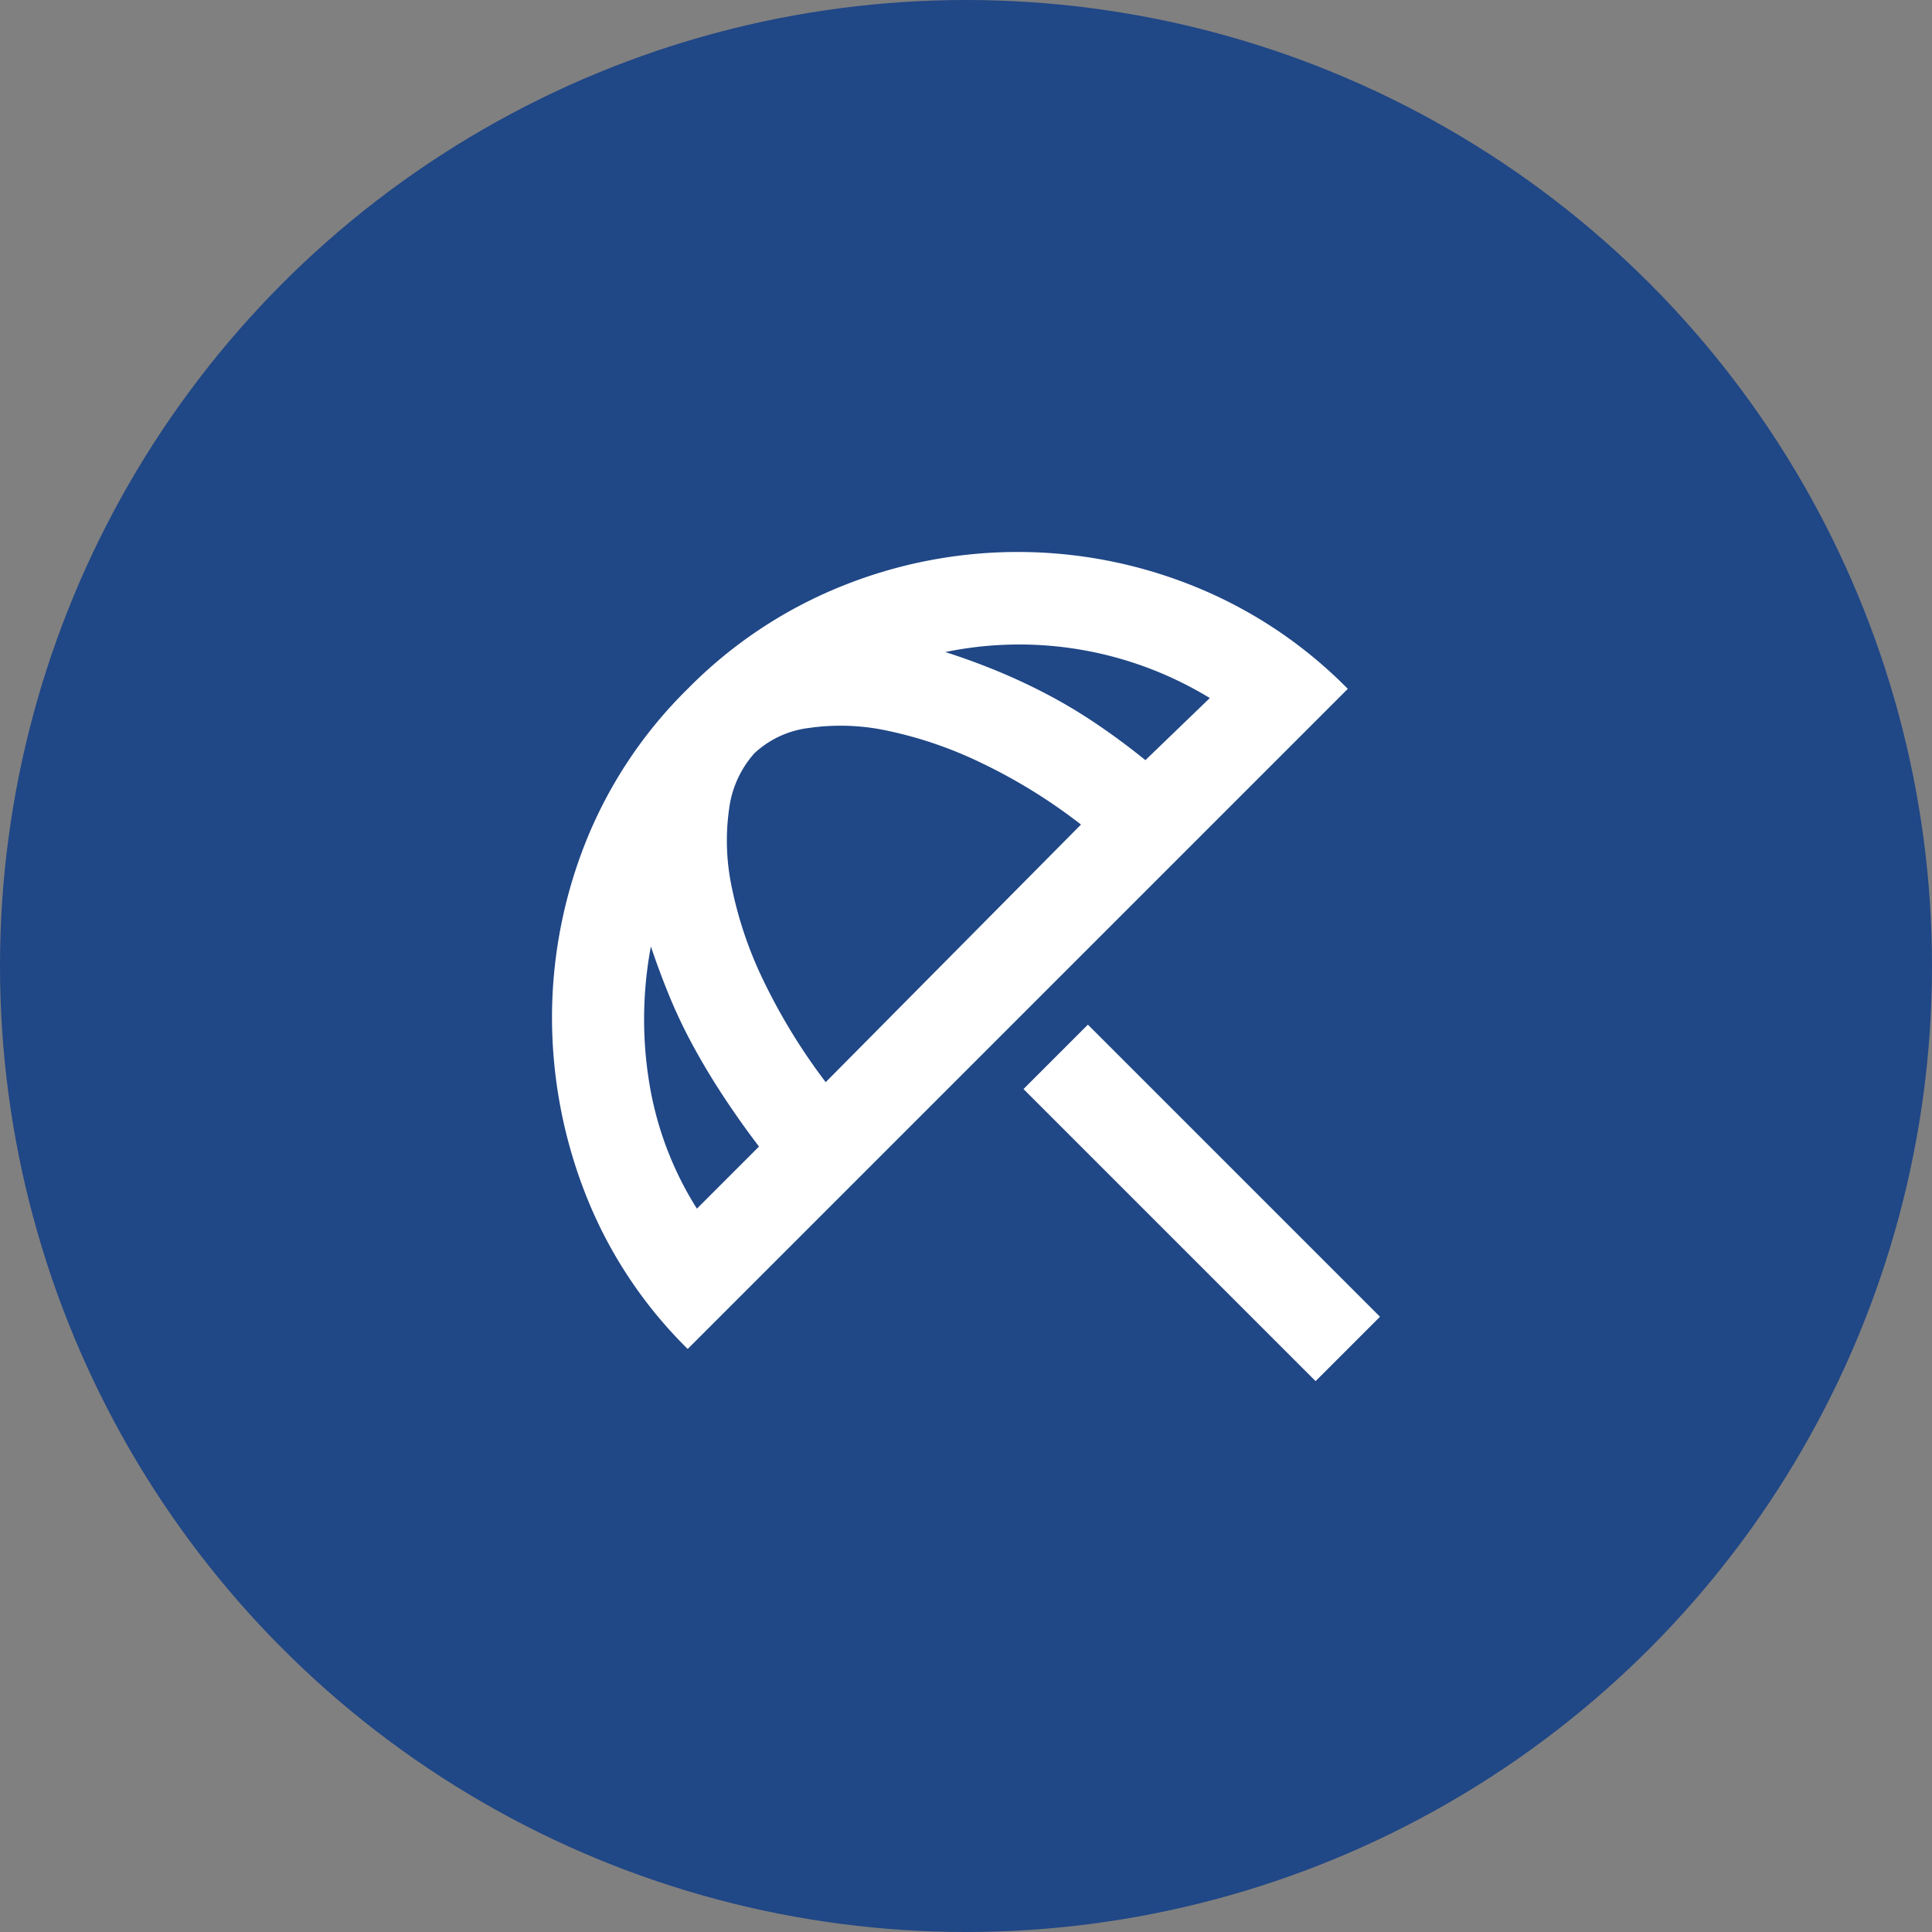
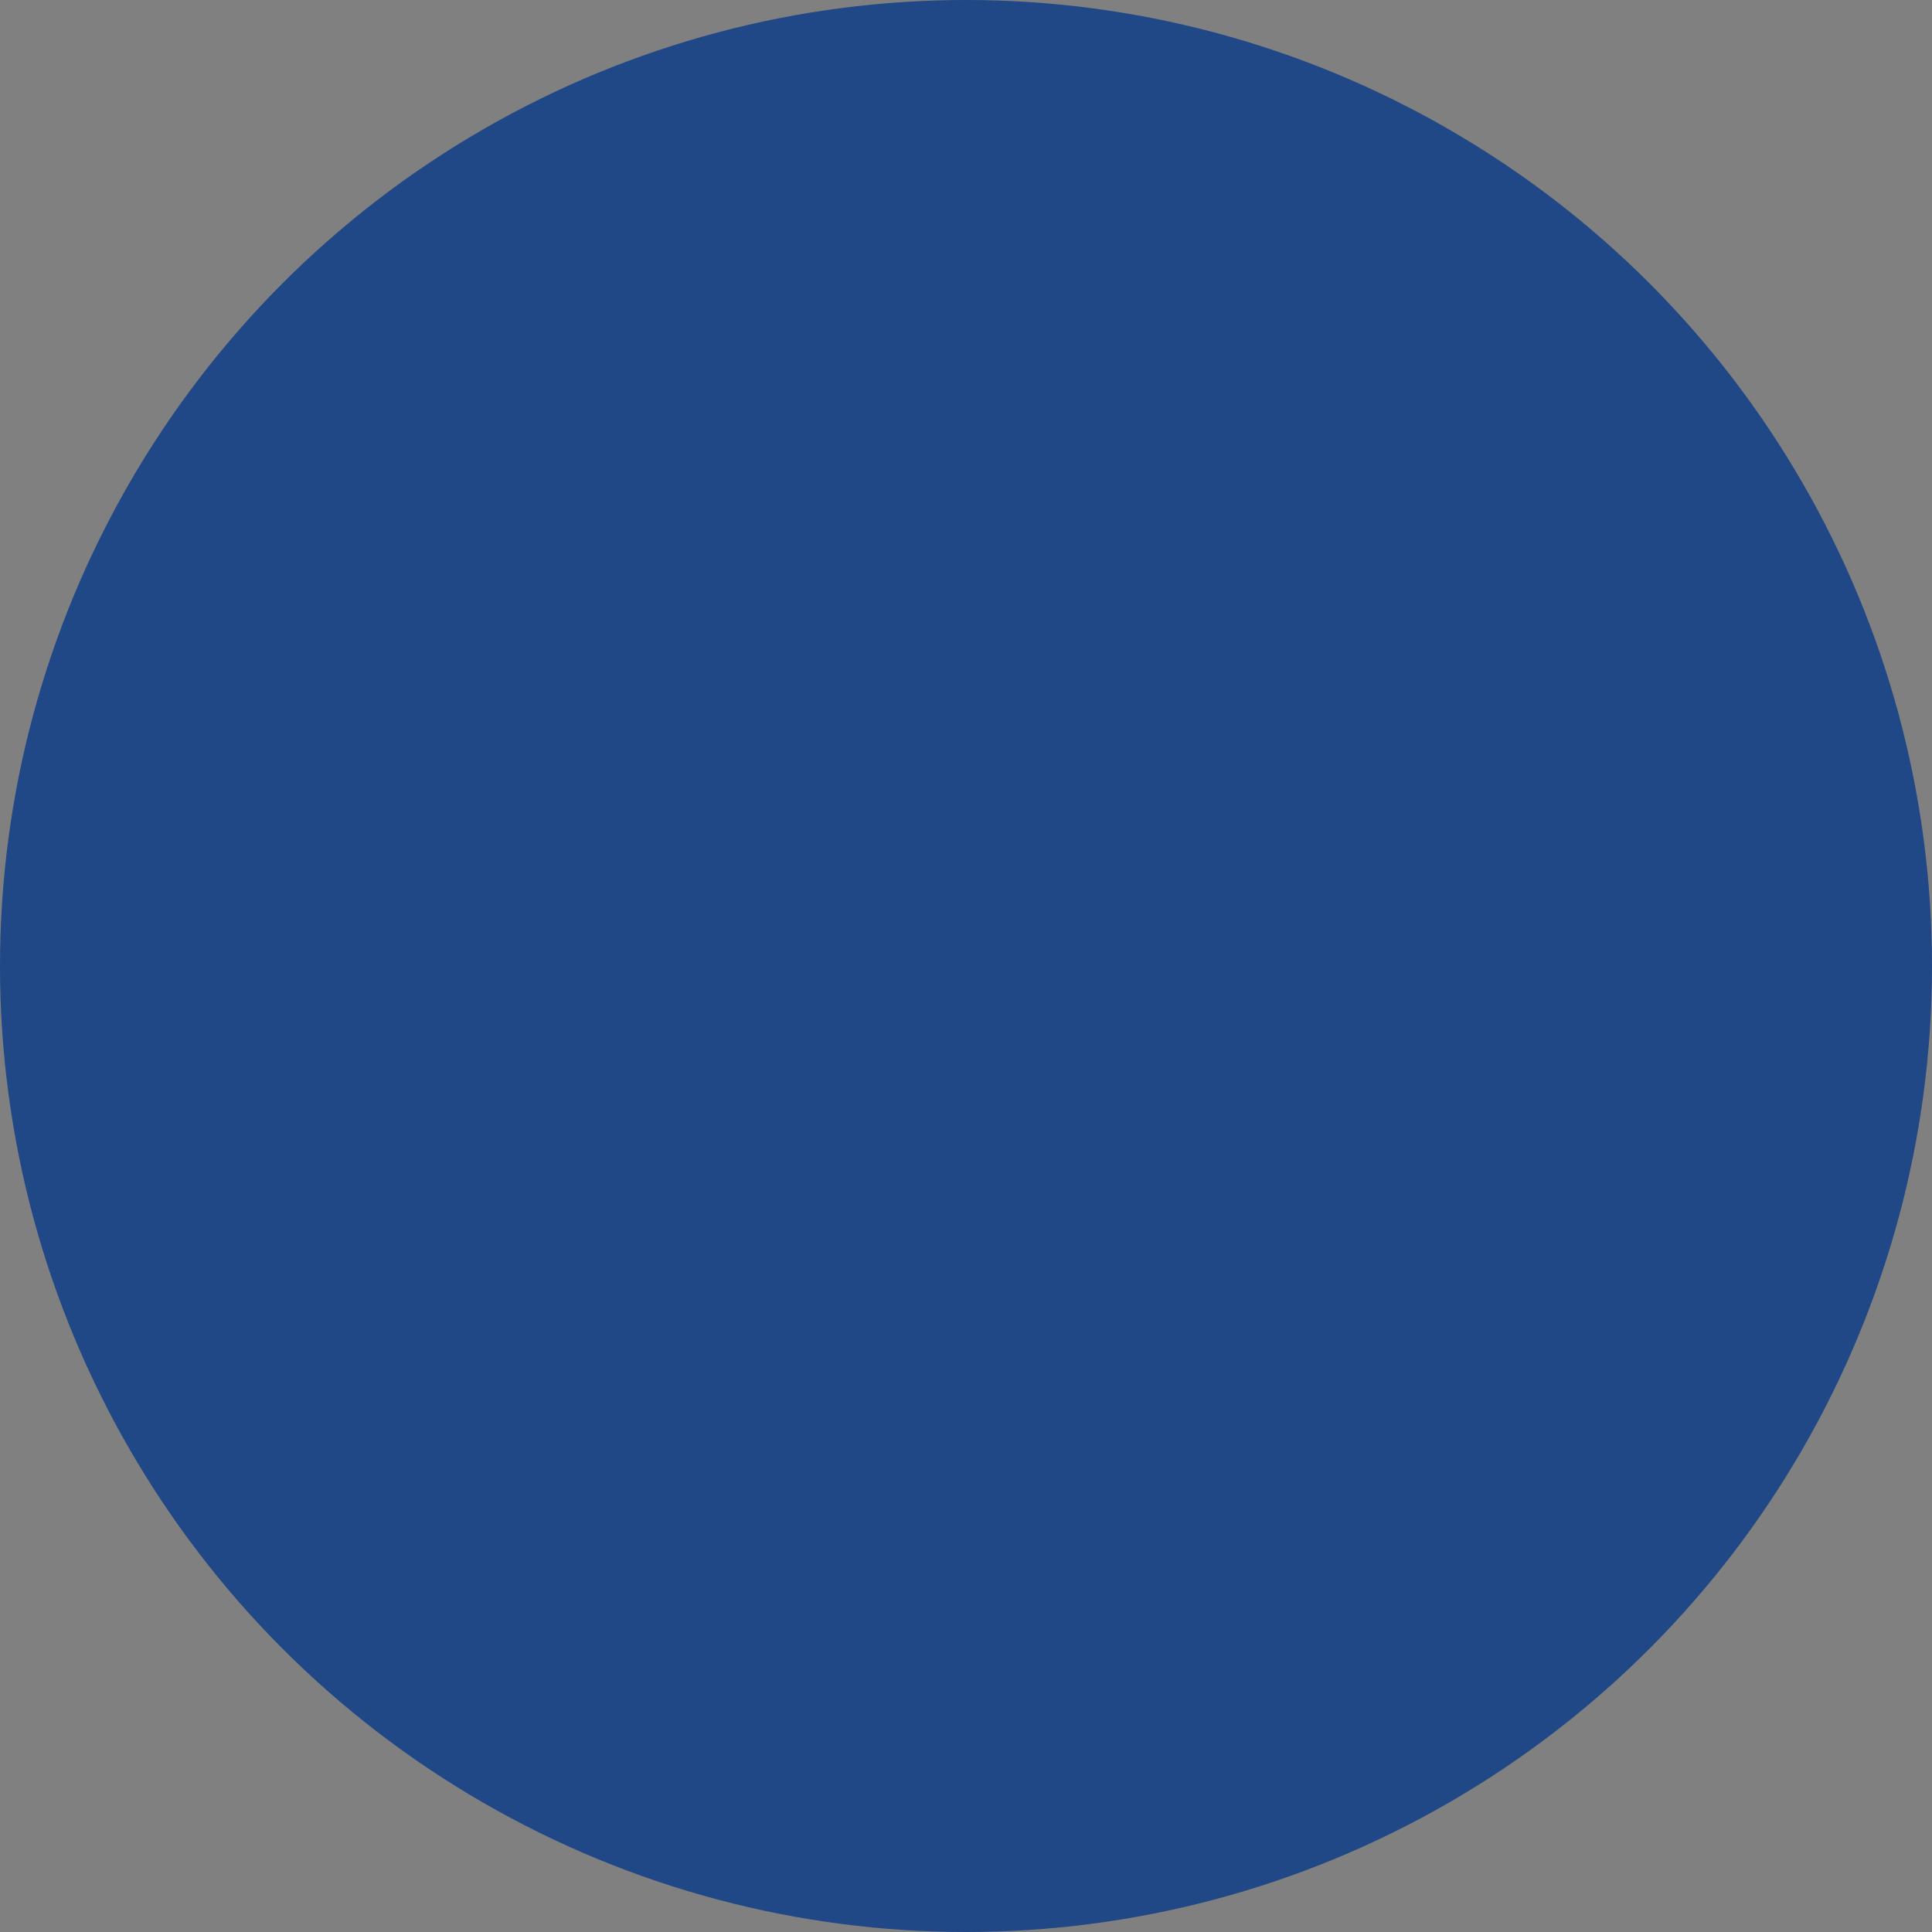
<svg xmlns="http://www.w3.org/2000/svg" width="42" height="42" viewBox="0 0 42 42">
  <rect x="0" y="0" width="42" height="42" fill="#808080" stroke="none" />
  <g id="Group_9" data-name="Group 9" transform="translate(9840 -3717)">
    <circle id="Ellipse_2796" data-name="Ellipse 2796" cx="21" cy="21" r="21" transform="translate(-9840 3717)" fill="#204786" />
-     <path id="beach_access" d="M16.6,19l-6.35-6.35,1.4-1.4L18,17.6ZM2.95,18.3A9.678,9.678,0,0,1,.725,14.925,10.524,10.524,0,0,1,0,11.1,10.329,10.329,0,0,1,.725,7.3,9.738,9.738,0,0,1,2.95,3.95,9.863,9.863,0,0,1,6.313,1.712a10.223,10.223,0,0,1,7.625,0A9.863,9.863,0,0,1,17.3,3.95Zm.2-3.05L4.5,13.9q-.4-.525-.763-1.075t-.662-1.1a10.991,10.991,0,0,1-.525-1.1q-.225-.55-.4-1.075a8.557,8.557,0,0,0-.038,2.95A7.311,7.311,0,0,0,3.15,15.25Zm2.8-2.75L11.5,6.9A11.894,11.894,0,0,0,9.337,5.562a8.841,8.841,0,0,0-2.037-.7A4.829,4.829,0,0,0,5.588,4.8,2.111,2.111,0,0,0,4.4,5.35a2.246,2.246,0,0,0-.55,1.212,4.9,4.9,0,0,0,.063,1.725,8.583,8.583,0,0,0,.7,2.038A12.9,12.9,0,0,0,5.95,12.5Zm6.95-7,1.4-1.35a7.953,7.953,0,0,0-5.75-1q.55.175,1.1.4t1.1.512a11.339,11.339,0,0,1,1.087.65Q12.375,5.075,12.9,5.5Z" transform="translate(-9828 3728.025)" fill="#fff" />
  </g>
</svg>